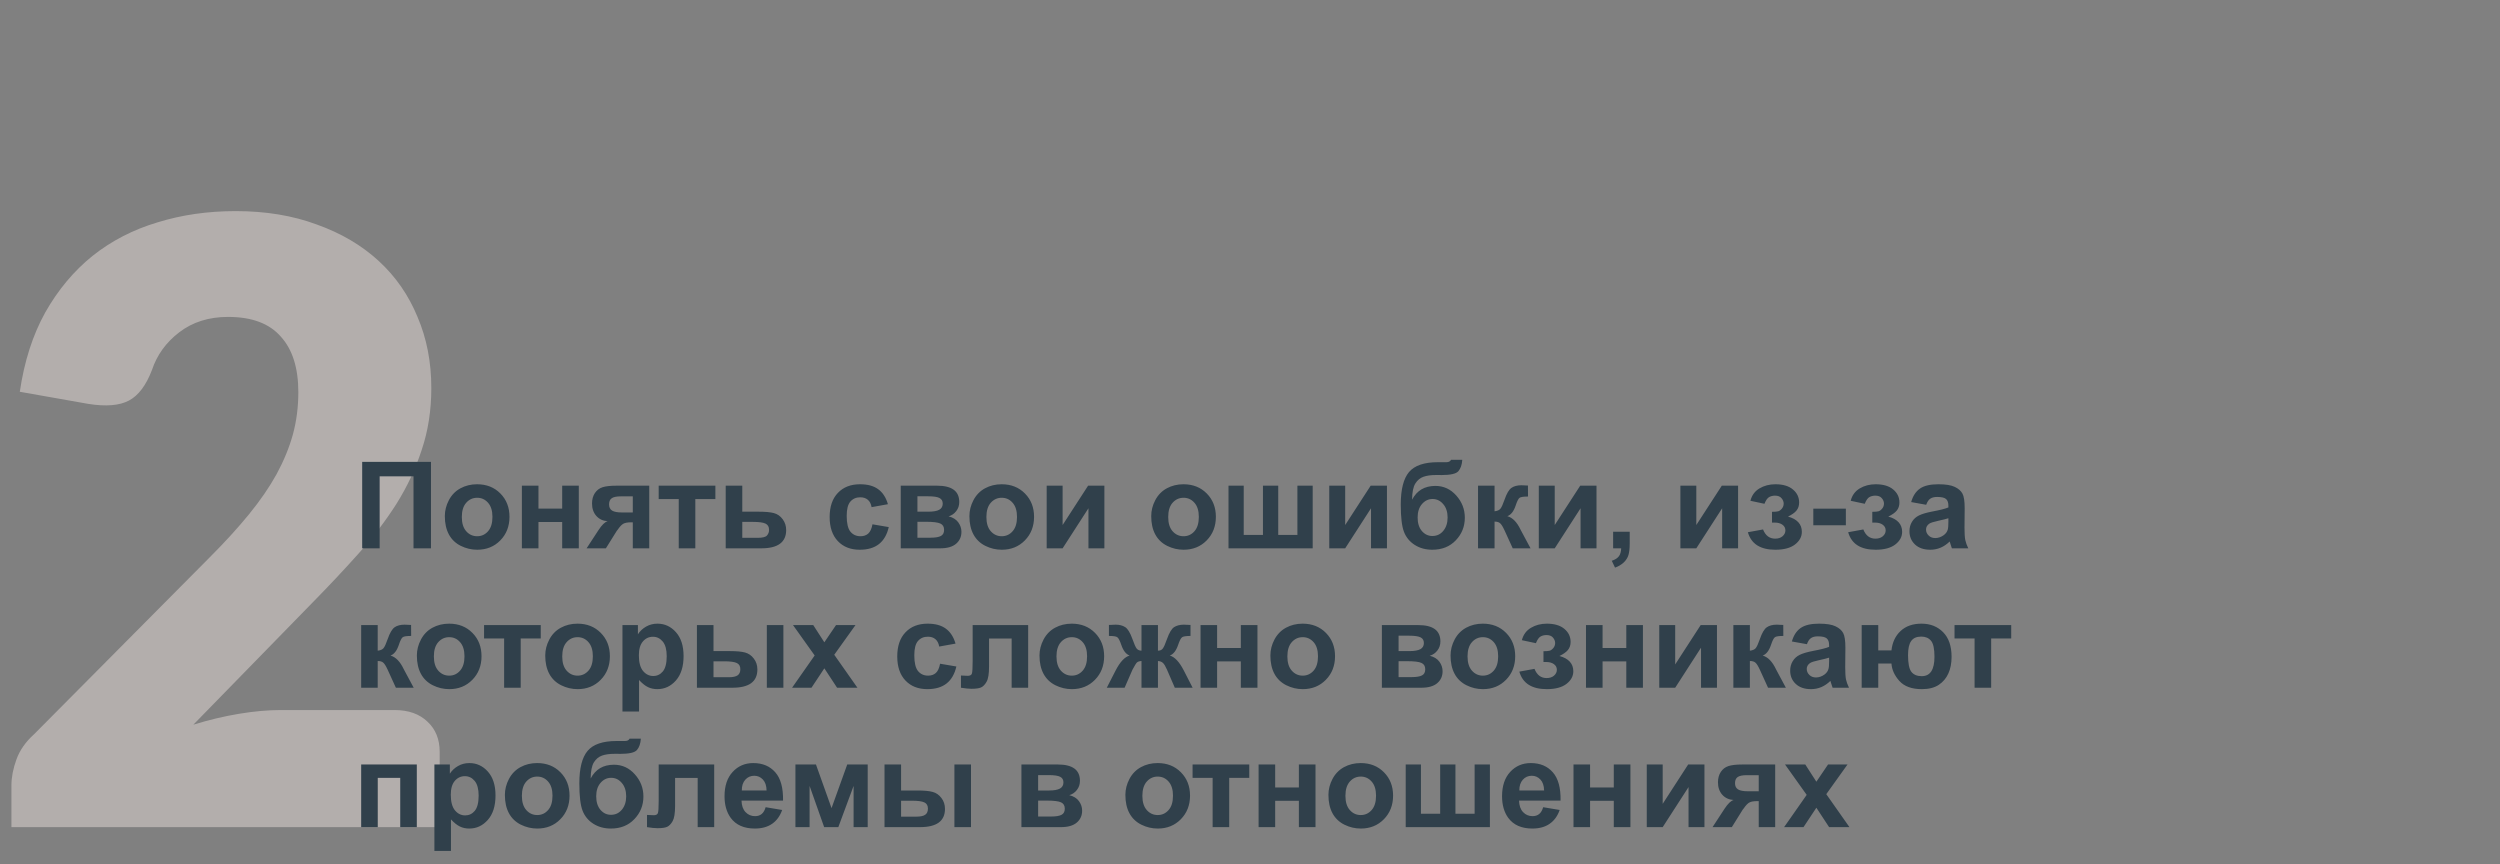
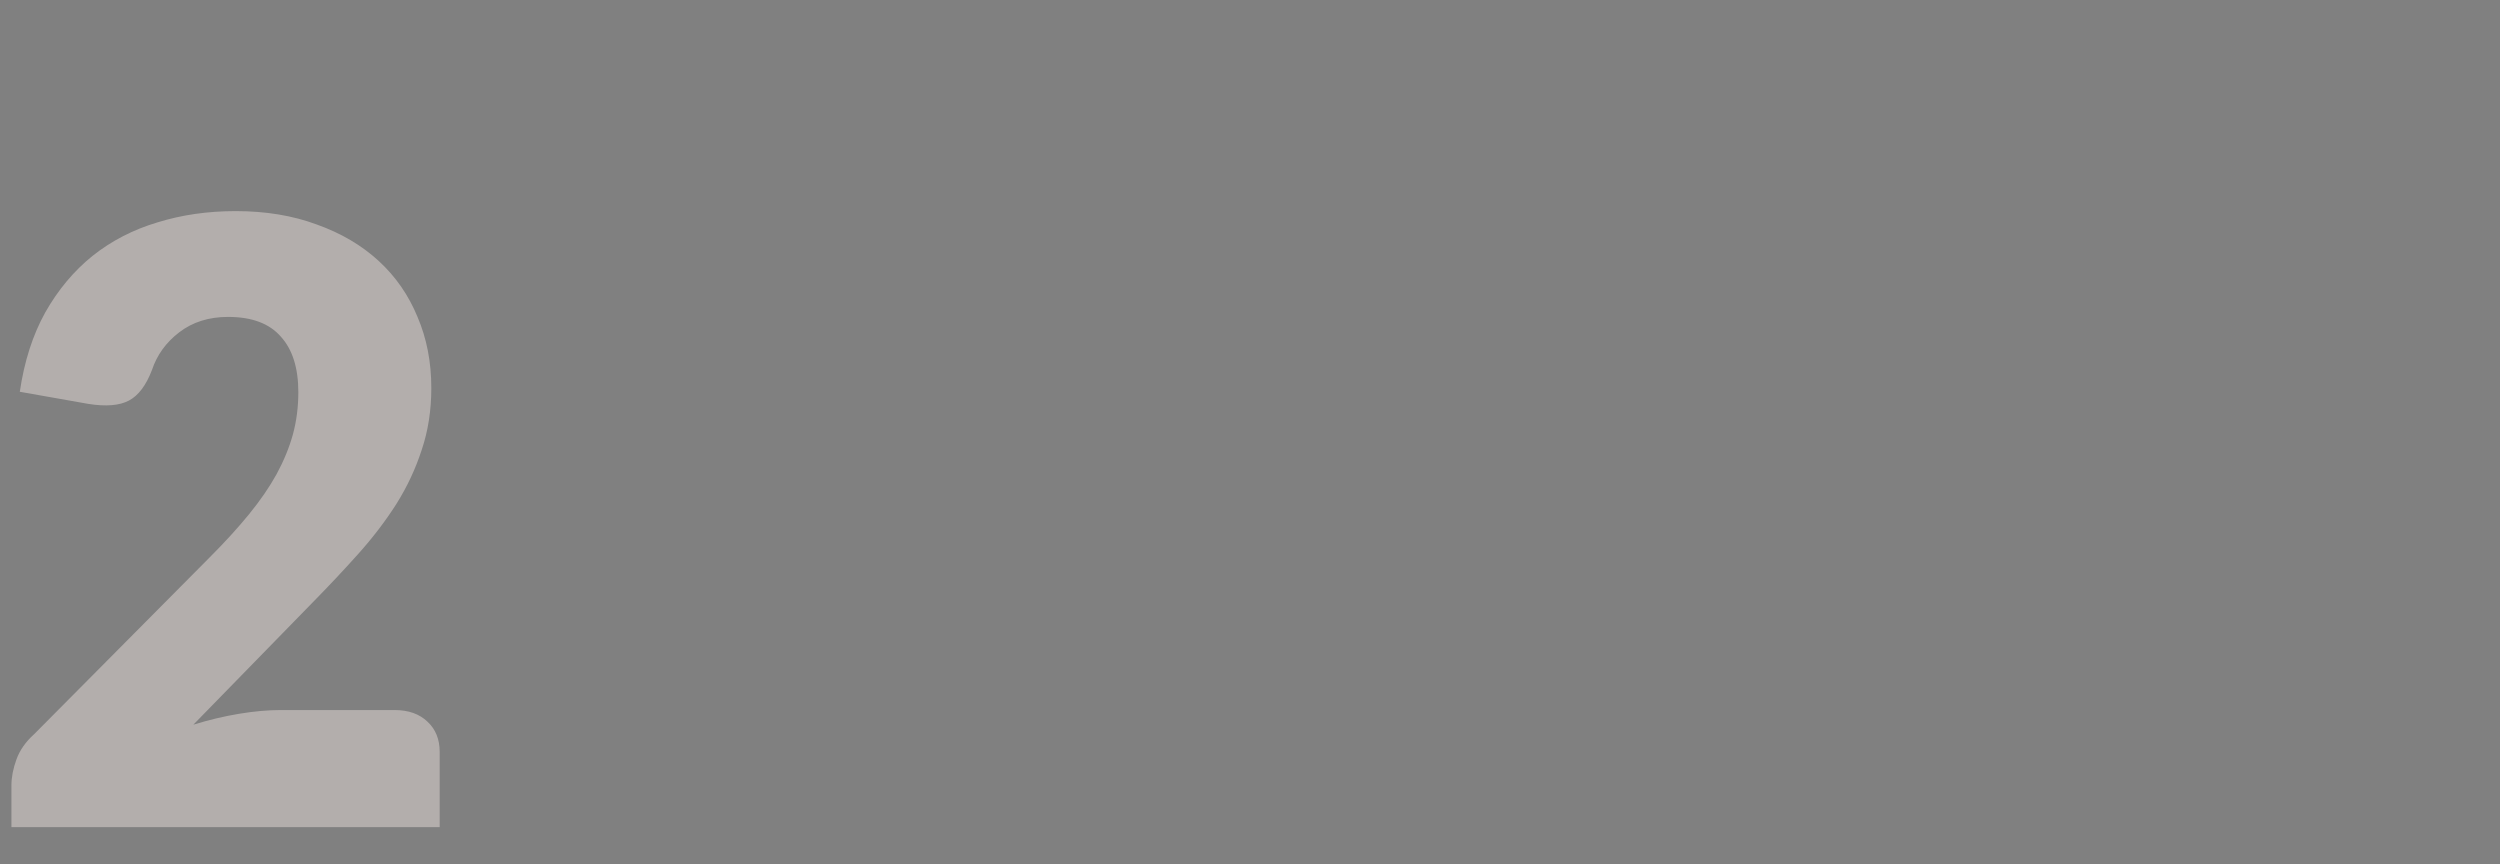
<svg xmlns="http://www.w3.org/2000/svg" width="269" height="93" viewBox="0 0 269 93" fill="none">
  <rect x="0" y="0" width="269" height="93" fill="#808080" stroke="none" />
  <path d="M42.45 76.4C43.95 76.4 45.135 76.82 46.005 77.66C46.875 78.47 47.31 79.55 47.31 80.9V89H1.23V84.5C1.23 83.63 1.41 82.7 1.77 81.71C2.13 80.72 2.76 79.82 3.66 79.01L22.56 59.975C24.18 58.355 25.59 56.81 26.79 55.34C27.99 53.87 28.98 52.43 29.76 51.02C30.54 49.58 31.125 48.155 31.515 46.745C31.905 45.305 32.1 43.79 32.1 42.2C32.1 39.59 31.47 37.595 30.21 36.215C28.98 34.805 27.09 34.1 24.54 34.1C22.47 34.1 20.715 34.655 19.275 35.765C17.865 36.845 16.89 38.195 16.35 39.815C15.72 41.465 14.895 42.56 13.875 43.1C12.855 43.64 11.4 43.76 9.51 43.46L2.13 42.155C2.61 38.885 3.525 36.035 4.875 33.605C6.255 31.175 7.95 29.15 9.96 27.53C12 25.91 14.325 24.71 16.935 23.93C19.545 23.12 22.35 22.715 25.35 22.715C28.59 22.715 31.5 23.195 34.08 24.155C36.69 25.085 38.91 26.39 40.74 28.07C42.57 29.75 43.965 31.76 44.925 34.1C45.915 36.41 46.41 38.96 46.41 41.75C46.41 44.15 46.065 46.37 45.375 48.41C44.715 50.45 43.8 52.4 42.63 54.26C41.46 56.09 40.095 57.875 38.535 59.615C37.005 61.325 35.37 63.065 33.63 64.835L20.805 77.975C22.455 77.465 24.09 77.075 25.71 76.805C27.33 76.535 28.83 76.4 30.21 76.4H42.45Z" fill="#FFF3EE" fill-opacity="0.4" />
-   <path d="M38.971 49.694H46.373V59H44.494V51.256H40.85V59H38.971V49.694ZM47.864 55.534C47.864 54.942 48.01 54.368 48.302 53.814C48.594 53.26 49.007 52.836 49.54 52.544C50.078 52.252 50.676 52.106 51.336 52.106C52.356 52.106 53.192 52.439 53.844 53.103C54.495 53.763 54.821 54.599 54.821 55.61C54.821 56.63 54.491 57.477 53.831 58.149C53.175 58.818 52.348 59.152 51.349 59.152C50.731 59.152 50.141 59.013 49.578 58.733C49.02 58.454 48.594 58.046 48.302 57.508C48.01 56.967 47.864 56.309 47.864 55.534ZM49.692 55.629C49.692 56.298 49.851 56.81 50.169 57.166C50.486 57.521 50.877 57.699 51.343 57.699C51.808 57.699 52.198 57.521 52.511 57.166C52.828 56.81 52.987 56.294 52.987 55.617C52.987 54.956 52.828 54.449 52.511 54.093C52.198 53.738 51.808 53.56 51.343 53.56C50.877 53.56 50.486 53.738 50.169 54.093C49.851 54.449 49.692 54.961 49.692 55.629ZM56.154 52.259H57.938V54.728H60.49V52.259H62.28V59H60.49V56.169H57.938V59H56.154V52.259ZM69.859 52.259V59H68.088V56.201H67.923C67.538 56.201 67.254 56.252 67.072 56.353C66.894 56.45 66.696 56.66 66.476 56.981L66.368 57.115L65.193 59H63.118L64.394 57.045C64.757 56.486 65.088 56.165 65.384 56.08C64.884 56.05 64.478 55.862 64.165 55.515C63.856 55.164 63.702 54.717 63.702 54.176C63.702 53.74 63.803 53.367 64.006 53.059C64.214 52.75 64.487 52.54 64.825 52.43C65.168 52.316 65.676 52.259 66.349 52.259H69.859ZM68.088 53.408H66.812C66.342 53.408 66.012 53.475 65.822 53.611C65.631 53.742 65.536 53.962 65.536 54.271C65.536 54.58 65.644 54.802 65.86 54.938C66.076 55.073 66.429 55.141 66.92 55.141H68.088V53.408ZM70.874 52.259H76.975V53.7H74.816V59H73.033V53.7H70.874V52.259ZM78.085 52.259H79.869V55.058H81.659C82.362 55.058 82.901 55.109 83.278 55.21C83.654 55.312 83.968 55.532 84.217 55.871C84.467 56.205 84.592 56.594 84.592 57.039C84.592 57.69 84.368 58.181 83.919 58.511C83.475 58.837 82.806 59 81.913 59H78.085V52.259ZM79.869 57.87H81.532C82.053 57.87 82.385 57.785 82.529 57.616C82.677 57.447 82.751 57.246 82.751 57.013C82.751 56.687 82.624 56.463 82.37 56.34C82.12 56.218 81.674 56.156 81.031 56.156H79.869V57.87ZM95.541 54.252L93.783 54.569C93.724 54.218 93.588 53.954 93.377 53.776C93.17 53.598 92.899 53.509 92.564 53.509C92.12 53.509 91.765 53.664 91.498 53.973C91.236 54.277 91.105 54.789 91.105 55.509C91.105 56.309 91.238 56.873 91.504 57.204C91.775 57.534 92.137 57.699 92.59 57.699C92.928 57.699 93.206 57.603 93.421 57.413C93.637 57.218 93.79 56.886 93.878 56.416L95.63 56.715C95.448 57.519 95.099 58.126 94.583 58.537C94.067 58.947 93.375 59.152 92.507 59.152C91.521 59.152 90.734 58.841 90.146 58.219C89.562 57.597 89.27 56.736 89.27 55.636C89.27 54.523 89.564 53.657 90.152 53.04C90.741 52.417 91.536 52.106 92.539 52.106C93.36 52.106 94.012 52.284 94.494 52.64C94.981 52.991 95.33 53.528 95.541 54.252ZM96.919 52.259H100.823C101.623 52.259 102.221 52.405 102.619 52.697C103.017 52.989 103.216 53.429 103.216 54.017C103.216 54.394 103.106 54.722 102.886 55.001C102.67 55.28 102.397 55.467 102.067 55.56C102.532 55.674 102.879 55.888 103.108 56.201C103.336 56.514 103.451 56.857 103.451 57.229C103.451 57.754 103.258 58.181 102.873 58.511C102.488 58.837 101.919 59 101.166 59H96.919V52.259ZM98.715 55.058H99.864C100.419 55.058 100.819 54.988 101.064 54.849C101.314 54.709 101.438 54.489 101.438 54.188C101.438 53.905 101.322 53.704 101.089 53.585C100.861 53.463 100.452 53.401 99.864 53.401H98.715V55.058ZM98.715 57.857H100.125C100.632 57.857 101.003 57.796 101.235 57.673C101.468 57.551 101.584 57.331 101.584 57.013C101.584 56.683 101.451 56.457 101.185 56.334C100.918 56.207 100.4 56.144 99.629 56.144H98.715V57.857ZM104.308 55.534C104.308 54.942 104.454 54.368 104.746 53.814C105.038 53.26 105.45 52.836 105.983 52.544C106.521 52.252 107.12 52.106 107.78 52.106C108.8 52.106 109.635 52.439 110.287 53.103C110.939 53.763 111.265 54.599 111.265 55.61C111.265 56.63 110.935 57.477 110.274 58.149C109.618 58.818 108.791 59.152 107.792 59.152C107.175 59.152 106.584 59.013 106.021 58.733C105.463 58.454 105.038 58.046 104.746 57.508C104.454 56.967 104.308 56.309 104.308 55.534ZM106.136 55.629C106.136 56.298 106.294 56.81 106.612 57.166C106.929 57.521 107.321 57.699 107.786 57.699C108.252 57.699 108.641 57.521 108.954 57.166C109.271 56.81 109.43 56.294 109.43 55.617C109.43 54.956 109.271 54.449 108.954 54.093C108.641 53.738 108.252 53.56 107.786 53.56C107.321 53.56 106.929 53.738 106.612 54.093C106.294 54.449 106.136 54.961 106.136 55.629ZM112.623 52.259H114.337V56.493L117.079 52.259H118.831V59H117.117V54.69L114.337 59H112.623V52.259ZM123.871 55.534C123.871 54.942 124.017 54.368 124.309 53.814C124.601 53.26 125.014 52.836 125.547 52.544C126.084 52.252 126.683 52.106 127.343 52.106C128.363 52.106 129.199 52.439 129.851 53.103C130.502 53.763 130.828 54.599 130.828 55.61C130.828 56.63 130.498 57.477 129.838 58.149C129.182 58.818 128.355 59.152 127.356 59.152C126.738 59.152 126.148 59.013 125.585 58.733C125.026 58.454 124.601 58.046 124.309 57.508C124.017 56.967 123.871 56.309 123.871 55.534ZM125.699 55.629C125.699 56.298 125.858 56.81 126.175 57.166C126.493 57.521 126.884 57.699 127.35 57.699C127.815 57.699 128.204 57.521 128.518 57.166C128.835 56.81 128.994 56.294 128.994 55.617C128.994 54.956 128.835 54.449 128.518 54.093C128.204 53.738 127.815 53.56 127.35 53.56C126.884 53.56 126.493 53.738 126.175 54.093C125.858 54.449 125.699 54.961 125.699 55.629ZM132.187 52.259H133.824V57.559H135.894V52.259H137.538V57.559H139.601V52.259H141.245V59H132.187V52.259ZM143.028 52.259H144.742V56.493L147.484 52.259H149.236V59H147.522V54.69L144.742 59H143.028V52.259ZM156.13 49.478H157.342C157.304 50.016 157.162 50.424 156.917 50.704C156.676 50.979 156.077 51.116 155.121 51.116C155.006 51.116 154.892 51.114 154.778 51.11H154.549C153.982 51.11 153.521 51.173 153.166 51.3C152.81 51.423 152.518 51.664 152.29 52.024C152.065 52.384 151.949 52.963 151.94 53.763C152.203 53.268 152.541 52.898 152.956 52.652C153.375 52.407 153.872 52.284 154.448 52.284C155.332 52.284 156.081 52.629 156.695 53.319C157.308 54.004 157.615 54.8 157.615 55.706C157.615 56.649 157.292 57.46 156.644 58.137C156.001 58.814 155.159 59.152 154.118 59.152C153.403 59.152 152.774 58.981 152.232 58.638C151.691 58.295 151.304 57.828 151.071 57.235C150.838 56.639 150.722 55.653 150.722 54.277C150.722 52.661 151.018 51.499 151.61 50.792C152.207 50.086 153.246 49.732 154.727 49.732H155.628C155.878 49.732 156.045 49.648 156.13 49.478ZM152.537 55.68C152.537 56.294 152.689 56.78 152.994 57.14C153.303 57.496 153.68 57.673 154.124 57.673C154.602 57.673 154.994 57.489 155.298 57.121C155.607 56.749 155.762 56.27 155.762 55.687C155.762 55.09 155.605 54.609 155.292 54.246C154.983 53.877 154.6 53.693 154.143 53.693C153.699 53.693 153.32 53.873 153.007 54.233C152.694 54.593 152.537 55.075 152.537 55.68ZM159.037 52.259H160.814V55.014C161.111 54.98 161.32 54.889 161.443 54.741C161.566 54.593 161.714 54.269 161.887 53.77C162.116 53.105 162.365 52.68 162.636 52.494C162.907 52.307 163.263 52.214 163.703 52.214C163.838 52.214 164.073 52.225 164.407 52.246L164.414 53.427C163.944 53.427 163.643 53.471 163.512 53.56C163.381 53.653 163.239 53.93 163.087 54.392C162.88 55.014 162.581 55.397 162.192 55.541C162.755 55.697 163.231 56.186 163.62 57.007C163.641 57.049 163.665 57.094 163.69 57.14L164.687 59H162.77L161.881 57.051C161.699 56.658 161.54 56.406 161.405 56.296C161.274 56.182 161.077 56.124 160.814 56.124V59H159.037V52.259ZM165.575 52.259H167.289V56.493L170.031 52.259H171.783V59H170.069V54.69L167.289 59H165.575V52.259ZM173.573 57.216H175.357V58.492C175.357 59.008 175.312 59.415 175.224 59.711C175.135 60.011 174.965 60.28 174.716 60.517C174.47 60.754 174.157 60.94 173.776 61.076L173.427 60.339C173.787 60.221 174.043 60.058 174.195 59.851C174.348 59.643 174.428 59.36 174.437 59H173.573V57.216ZM180.81 52.259H182.523V56.493L185.266 52.259H187.018V59H185.304V54.69L182.523 59H180.81V52.259ZM190.667 56.232V55.071C190.976 55.071 191.201 55.052 191.34 55.014C191.48 54.971 191.611 54.874 191.734 54.722C191.861 54.565 191.924 54.387 191.924 54.188C191.924 53.977 191.846 53.782 191.689 53.605C191.537 53.422 191.306 53.331 190.998 53.331C190.761 53.331 190.549 53.382 190.363 53.484C190.177 53.585 190.007 53.827 189.855 54.208L188.344 53.884C188.497 53.291 188.822 52.847 189.322 52.551C189.821 52.255 190.39 52.106 191.029 52.106C191.842 52.106 192.47 52.293 192.915 52.665C193.363 53.037 193.587 53.505 193.587 54.068C193.587 54.419 193.49 54.711 193.295 54.944C193.105 55.172 192.802 55.386 192.388 55.585C192.887 55.72 193.259 55.926 193.505 56.201C193.755 56.476 193.879 56.819 193.879 57.229C193.879 57.754 193.634 58.206 193.143 58.587C192.652 58.964 191.945 59.152 191.023 59.152C189.415 59.152 188.431 58.524 188.071 57.267L189.703 56.969C189.965 57.629 190.399 57.959 191.004 57.959C191.338 57.959 191.605 57.872 191.804 57.699C192.007 57.521 192.108 57.314 192.108 57.077C192.108 56.814 192.003 56.609 191.791 56.461C191.584 56.309 191.311 56.232 190.972 56.232H190.667ZM195.111 56.518V54.734H198.615V56.518H195.111ZM201.458 56.232V55.071C201.767 55.071 201.992 55.052 202.131 55.014C202.271 54.971 202.402 54.874 202.525 54.722C202.652 54.565 202.715 54.387 202.715 54.188C202.715 53.977 202.637 53.782 202.48 53.605C202.328 53.422 202.097 53.331 201.789 53.331C201.552 53.331 201.34 53.382 201.154 53.484C200.968 53.585 200.798 53.827 200.646 54.208L199.135 53.884C199.288 53.291 199.613 52.847 200.113 52.551C200.612 52.255 201.181 52.106 201.82 52.106C202.633 52.106 203.261 52.293 203.706 52.665C204.154 53.037 204.378 53.505 204.378 54.068C204.378 54.419 204.281 54.711 204.086 54.944C203.896 55.172 203.593 55.386 203.179 55.585C203.678 55.72 204.05 55.926 204.296 56.201C204.546 56.476 204.67 56.819 204.67 57.229C204.67 57.754 204.425 58.206 203.934 58.587C203.443 58.964 202.736 59.152 201.814 59.152C200.206 59.152 199.222 58.524 198.862 57.267L200.494 56.969C200.756 57.629 201.19 57.959 201.795 57.959C202.129 57.959 202.396 57.872 202.595 57.699C202.798 57.521 202.899 57.314 202.899 57.077C202.899 56.814 202.794 56.609 202.582 56.461C202.375 56.309 202.102 56.232 201.763 56.232H201.458ZM207.26 54.315L205.642 54.023C205.824 53.372 206.137 52.889 206.581 52.576C207.025 52.263 207.686 52.106 208.562 52.106C209.357 52.106 209.95 52.202 210.339 52.392C210.728 52.578 211.001 52.817 211.158 53.109C211.319 53.397 211.399 53.928 211.399 54.703L211.38 56.785C211.38 57.377 211.407 57.815 211.462 58.099C211.522 58.378 211.63 58.678 211.786 59H210.021C209.975 58.882 209.918 58.706 209.85 58.473C209.82 58.367 209.799 58.297 209.787 58.264C209.482 58.56 209.156 58.782 208.809 58.93C208.462 59.078 208.092 59.152 207.698 59.152C207.004 59.152 206.456 58.964 206.054 58.587C205.656 58.211 205.458 57.735 205.458 57.159C205.458 56.778 205.549 56.44 205.73 56.144C205.912 55.843 206.166 55.615 206.492 55.458C206.822 55.297 207.296 55.158 207.914 55.039C208.748 54.883 209.325 54.736 209.647 54.601V54.423C209.647 54.081 209.562 53.837 209.393 53.693C209.224 53.545 208.904 53.471 208.435 53.471C208.117 53.471 207.87 53.535 207.692 53.662C207.514 53.784 207.37 54.002 207.26 54.315ZM209.647 55.763C209.418 55.839 209.057 55.93 208.562 56.036C208.066 56.141 207.743 56.245 207.59 56.347C207.358 56.512 207.241 56.721 207.241 56.975C207.241 57.225 207.334 57.441 207.521 57.623C207.707 57.804 207.944 57.895 208.231 57.895C208.553 57.895 208.86 57.79 209.152 57.578C209.368 57.417 209.509 57.221 209.577 56.988C209.624 56.835 209.647 56.546 209.647 56.118V55.763ZM38.863 67.259H40.641V70.014C40.937 69.98 41.146 69.889 41.269 69.741C41.392 69.593 41.54 69.269 41.713 68.769C41.942 68.105 42.192 67.68 42.462 67.494C42.733 67.308 43.089 67.214 43.529 67.214C43.664 67.214 43.899 67.225 44.233 67.246L44.24 68.427C43.77 68.427 43.47 68.471 43.338 68.56C43.207 68.653 43.065 68.93 42.913 69.392C42.706 70.014 42.407 70.397 42.018 70.54C42.581 70.697 43.057 71.186 43.446 72.007C43.467 72.049 43.491 72.094 43.516 72.14L44.513 74H42.596L41.707 72.051C41.525 71.658 41.366 71.406 41.231 71.296C41.1 71.182 40.903 71.124 40.641 71.124V74H38.863V67.259ZM44.855 70.534C44.855 69.942 45.002 69.368 45.294 68.814C45.585 68.26 45.998 67.836 46.531 67.544C47.069 67.252 47.667 67.106 48.328 67.106C49.347 67.106 50.183 67.439 50.835 68.103C51.487 68.763 51.812 69.599 51.812 70.61C51.812 71.63 51.482 72.477 50.822 73.149C50.166 73.818 49.339 74.152 48.34 74.152C47.722 74.152 47.132 74.013 46.569 73.733C46.011 73.454 45.585 73.046 45.294 72.508C45.002 71.967 44.855 71.309 44.855 70.534ZM46.684 70.629C46.684 71.298 46.842 71.81 47.16 72.165C47.477 72.521 47.868 72.699 48.334 72.699C48.8 72.699 49.189 72.521 49.502 72.165C49.819 71.81 49.978 71.294 49.978 70.617C49.978 69.957 49.819 69.449 49.502 69.093C49.189 68.738 48.8 68.56 48.334 68.56C47.868 68.56 47.477 68.738 47.16 69.093C46.842 69.449 46.684 69.961 46.684 70.629ZM52.085 67.259H58.185V68.7H56.027V74H54.244V68.7H52.085V67.259ZM58.668 70.534C58.668 69.942 58.814 69.368 59.106 68.814C59.398 68.26 59.81 67.836 60.344 67.544C60.881 67.252 61.48 67.106 62.14 67.106C63.16 67.106 63.996 67.439 64.647 68.103C65.299 68.763 65.625 69.599 65.625 70.61C65.625 71.63 65.295 72.477 64.635 73.149C63.979 73.818 63.151 74.152 62.153 74.152C61.535 74.152 60.945 74.013 60.382 73.733C59.823 73.454 59.398 73.046 59.106 72.508C58.814 71.967 58.668 71.309 58.668 70.534ZM60.496 70.629C60.496 71.298 60.655 71.81 60.972 72.165C61.29 72.521 61.681 72.699 62.147 72.699C62.612 72.699 63.001 72.521 63.315 72.165C63.632 71.81 63.791 71.294 63.791 70.617C63.791 69.957 63.632 69.449 63.315 69.093C63.001 68.738 62.612 68.56 62.147 68.56C61.681 68.56 61.29 68.738 60.972 69.093C60.655 69.449 60.496 69.961 60.496 70.629ZM66.977 67.259H68.64V68.249C68.856 67.91 69.148 67.635 69.516 67.424C69.884 67.212 70.293 67.106 70.741 67.106C71.524 67.106 72.189 67.413 72.734 68.027C73.28 68.641 73.553 69.495 73.553 70.591C73.553 71.717 73.278 72.593 72.728 73.219C72.178 73.841 71.511 74.152 70.728 74.152C70.356 74.152 70.018 74.078 69.713 73.93C69.412 73.782 69.095 73.528 68.761 73.168V76.564H66.977V67.259ZM68.742 70.515C68.742 71.273 68.892 71.833 69.192 72.197C69.493 72.557 69.859 72.737 70.29 72.737C70.705 72.737 71.05 72.572 71.325 72.242C71.6 71.907 71.738 71.362 71.738 70.604C71.738 69.897 71.596 69.373 71.312 69.03C71.029 68.687 70.678 68.516 70.259 68.516C69.823 68.516 69.461 68.685 69.173 69.023C68.886 69.358 68.742 69.855 68.742 70.515ZM74.988 67.259H76.772V70.058H78.561C79.264 70.058 79.799 70.109 80.168 70.21C80.54 70.308 80.853 70.524 81.107 70.858C81.365 71.192 81.494 71.586 81.494 72.039C81.494 72.69 81.27 73.181 80.821 73.511C80.373 73.837 79.7 74 78.803 74H74.988V67.259ZM76.772 72.87H78.428C78.86 72.87 79.173 72.802 79.368 72.667C79.562 72.532 79.66 72.311 79.66 72.007C79.66 71.681 79.533 71.459 79.279 71.34C79.029 71.218 78.579 71.156 77.927 71.156H76.772V72.87ZM82.51 67.259H84.293V74H82.51V67.259ZM85.227 74L87.658 70.528L85.328 67.259H87.505L88.699 69.112L89.956 67.259H92.05L89.765 70.452L92.26 74H90.07L88.699 71.912L87.315 74H85.227ZM102.816 69.252L101.058 69.569C100.998 69.218 100.863 68.954 100.651 68.776C100.444 68.598 100.173 68.509 99.839 68.509C99.394 68.509 99.039 68.664 98.772 68.973C98.51 69.277 98.379 69.789 98.379 70.509C98.379 71.309 98.512 71.874 98.779 72.204C99.05 72.534 99.412 72.699 99.864 72.699C100.203 72.699 100.48 72.603 100.696 72.413C100.912 72.218 101.064 71.886 101.153 71.416L102.905 71.715C102.723 72.519 102.374 73.126 101.857 73.537C101.341 73.947 100.649 74.152 99.782 74.152C98.796 74.152 98.009 73.841 97.42 73.219C96.836 72.597 96.544 71.736 96.544 70.636C96.544 69.523 96.838 68.657 97.427 68.04C98.015 67.418 98.811 67.106 99.814 67.106C100.634 67.106 101.286 67.284 101.769 67.64C102.255 67.991 102.604 68.528 102.816 69.252ZM104.657 67.259H110.63V74H108.853V68.706H106.421V71.734C106.421 72.504 106.333 73.046 106.155 73.359C105.977 73.668 105.78 73.871 105.564 73.968C105.349 74.066 105.002 74.114 104.523 74.114C104.24 74.114 103.865 74.076 103.4 74V72.686C103.438 72.686 103.537 72.69 103.698 72.699C103.884 72.711 104.028 72.718 104.13 72.718C104.371 72.718 104.519 72.639 104.574 72.483C104.629 72.322 104.657 71.88 104.657 71.156V67.259ZM111.849 70.534C111.849 69.942 111.995 69.368 112.287 68.814C112.579 68.26 112.991 67.836 113.524 67.544C114.062 67.252 114.661 67.106 115.321 67.106C116.341 67.106 117.176 67.439 117.828 68.103C118.48 68.763 118.806 69.599 118.806 70.61C118.806 71.63 118.476 72.477 117.815 73.149C117.16 73.818 116.332 74.152 115.333 74.152C114.716 74.152 114.125 74.013 113.562 73.733C113.004 73.454 112.579 73.046 112.287 72.508C111.995 71.967 111.849 71.309 111.849 70.534ZM113.677 70.629C113.677 71.298 113.835 71.81 114.153 72.165C114.47 72.521 114.862 72.699 115.327 72.699C115.793 72.699 116.182 72.521 116.495 72.165C116.812 71.81 116.971 71.294 116.971 70.617C116.971 69.957 116.812 69.449 116.495 69.093C116.182 68.738 115.793 68.56 115.327 68.56C114.862 68.56 114.47 68.738 114.153 69.093C113.835 69.449 113.677 69.961 113.677 70.629ZM122.824 74V71.124C122.591 71.141 122.428 71.194 122.335 71.283C122.246 71.368 122.087 71.624 121.859 72.051L121.008 74H119.091L120.043 72.14C120.526 71.209 121.027 70.676 121.548 70.54C121.159 70.392 120.86 70.009 120.653 69.392C120.496 68.93 120.352 68.655 120.221 68.566C120.094 68.473 119.794 68.427 119.32 68.427V67.246C119.671 67.225 119.917 67.214 120.056 67.214C120.45 67.214 120.786 67.301 121.065 67.475C121.345 67.648 121.607 68.08 121.853 68.769C122.043 69.307 122.195 69.648 122.31 69.791C122.424 69.931 122.595 70.005 122.824 70.014V67.259H124.595V70.014C124.823 70.014 124.995 69.94 125.109 69.791C125.227 69.643 125.38 69.303 125.566 68.769C125.807 68.088 126.063 67.659 126.334 67.481C126.609 67.303 126.96 67.214 127.388 67.214C127.51 67.214 127.747 67.225 128.099 67.246V68.427C127.629 68.427 127.328 68.473 127.197 68.566C127.066 68.655 126.922 68.93 126.766 69.392C126.558 70.009 126.26 70.392 125.871 70.54C126.391 70.676 126.893 71.209 127.375 72.14L128.327 74H126.41L125.566 72.051C125.414 71.704 125.272 71.467 125.141 71.34C125.014 71.213 124.832 71.141 124.595 71.124V74H122.824ZM129.178 67.259H130.961V69.728H133.513V67.259H135.303V74H133.513V71.169H130.961V74H129.178V67.259ZM136.693 70.534C136.693 69.942 136.839 69.368 137.131 68.814C137.423 68.26 137.836 67.836 138.369 67.544C138.907 67.252 139.505 67.106 140.166 67.106C141.185 67.106 142.021 67.439 142.673 68.103C143.325 68.763 143.65 69.599 143.65 70.61C143.65 71.63 143.32 72.477 142.66 73.149C142.004 73.818 141.177 74.152 140.178 74.152C139.56 74.152 138.97 74.013 138.407 73.733C137.849 73.454 137.423 73.046 137.131 72.508C136.839 71.967 136.693 71.309 136.693 70.534ZM138.521 70.629C138.521 71.298 138.68 71.81 138.998 72.165C139.315 72.521 139.706 72.699 140.172 72.699C140.637 72.699 141.027 72.521 141.34 72.165C141.657 71.81 141.816 71.294 141.816 70.617C141.816 69.957 141.657 69.449 141.34 69.093C141.027 68.738 140.637 68.56 140.172 68.56C139.706 68.56 139.315 68.738 138.998 69.093C138.68 69.449 138.521 69.961 138.521 70.629ZM148.69 67.259H152.594C153.394 67.259 153.993 67.405 154.391 67.697C154.788 67.989 154.987 68.429 154.987 69.017C154.987 69.394 154.877 69.722 154.657 70.001C154.441 70.28 154.168 70.466 153.838 70.56C154.304 70.674 154.651 70.888 154.879 71.201C155.108 71.514 155.222 71.857 155.222 72.229C155.222 72.754 155.03 73.181 154.645 73.511C154.259 73.837 153.69 74 152.937 74H148.69V67.259ZM150.487 70.058H151.636C152.19 70.058 152.59 69.988 152.835 69.849C153.085 69.709 153.21 69.489 153.21 69.189C153.21 68.905 153.094 68.704 152.861 68.585C152.632 68.463 152.224 68.401 151.636 68.401H150.487V70.058ZM150.487 72.857H151.896C152.404 72.857 152.774 72.796 153.007 72.673C153.24 72.551 153.356 72.331 153.356 72.013C153.356 71.683 153.223 71.457 152.956 71.334C152.689 71.207 152.171 71.144 151.401 71.144H150.487V72.857ZM156.079 70.534C156.079 69.942 156.225 69.368 156.517 68.814C156.809 68.26 157.222 67.836 157.755 67.544C158.292 67.252 158.891 67.106 159.551 67.106C160.571 67.106 161.407 67.439 162.059 68.103C162.71 68.763 163.036 69.599 163.036 70.61C163.036 71.63 162.706 72.477 162.046 73.149C161.39 73.818 160.563 74.152 159.564 74.152C158.946 74.152 158.356 74.013 157.793 73.733C157.234 73.454 156.809 73.046 156.517 72.508C156.225 71.967 156.079 71.309 156.079 70.534ZM157.907 70.629C157.907 71.298 158.066 71.81 158.383 72.165C158.701 72.521 159.092 72.699 159.558 72.699C160.023 72.699 160.412 72.521 160.726 72.165C161.043 71.81 161.202 71.294 161.202 70.617C161.202 69.957 161.043 69.449 160.726 69.093C160.412 68.738 160.023 68.56 159.558 68.56C159.092 68.56 158.701 68.738 158.383 69.093C158.066 69.449 157.907 69.961 157.907 70.629ZM166.077 71.232V70.071C166.386 70.071 166.61 70.052 166.75 70.014C166.889 69.971 167.02 69.874 167.143 69.722C167.27 69.565 167.333 69.387 167.333 69.189C167.333 68.977 167.255 68.782 167.099 68.605C166.946 68.422 166.716 68.332 166.407 68.332C166.17 68.332 165.958 68.382 165.772 68.484C165.586 68.585 165.417 68.827 165.264 69.207L163.753 68.884C163.906 68.291 164.232 67.847 164.731 67.551C165.23 67.255 165.799 67.106 166.438 67.106C167.251 67.106 167.879 67.293 168.324 67.665C168.772 68.037 168.997 68.505 168.997 69.068C168.997 69.419 168.899 69.711 168.705 69.944C168.514 70.172 168.212 70.386 167.797 70.585C168.296 70.72 168.669 70.926 168.914 71.201C169.164 71.476 169.289 71.819 169.289 72.229C169.289 72.754 169.043 73.207 168.552 73.587C168.061 73.964 167.355 74.152 166.432 74.152C164.824 74.152 163.84 73.524 163.48 72.267L165.112 71.969C165.374 72.629 165.808 72.959 166.413 72.959C166.747 72.959 167.014 72.872 167.213 72.699C167.416 72.521 167.518 72.314 167.518 72.077C167.518 71.814 167.412 71.609 167.2 71.461C166.993 71.309 166.72 71.232 166.381 71.232H166.077ZM170.653 67.259H172.437V69.728H174.989V67.259H176.779V74H174.989V71.169H172.437V74H170.653V67.259ZM178.537 67.259H180.251V71.493L182.993 67.259H184.745V74H183.031V69.69L180.251 74H178.537V67.259ZM186.51 67.259H188.287V70.014C188.583 69.98 188.793 69.889 188.916 69.741C189.038 69.593 189.186 69.269 189.36 68.769C189.588 68.105 189.838 67.68 190.109 67.494C190.38 67.308 190.735 67.214 191.175 67.214C191.311 67.214 191.546 67.225 191.88 67.246L191.886 68.427C191.417 68.427 191.116 68.471 190.985 68.56C190.854 68.653 190.712 68.93 190.56 69.392C190.352 70.014 190.054 70.397 189.665 70.54C190.227 70.697 190.703 71.186 191.093 72.007C191.114 72.049 191.137 72.094 191.163 72.14L192.159 74H190.242L189.354 72.051C189.172 71.658 189.013 71.406 188.877 71.296C188.746 71.182 188.549 71.124 188.287 71.124V74H186.51V67.259ZM194.425 69.315L192.807 69.023C192.989 68.372 193.302 67.889 193.746 67.576C194.19 67.263 194.851 67.106 195.727 67.106C196.522 67.106 197.115 67.202 197.504 67.392C197.893 67.578 198.166 67.817 198.323 68.109C198.484 68.397 198.564 68.928 198.564 69.703L198.545 71.785C198.545 72.377 198.572 72.815 198.627 73.099C198.687 73.378 198.795 73.678 198.951 74H197.187C197.14 73.882 197.083 73.706 197.015 73.473C196.986 73.367 196.964 73.297 196.952 73.264C196.647 73.56 196.321 73.782 195.974 73.93C195.627 74.078 195.257 74.152 194.863 74.152C194.169 74.152 193.621 73.964 193.219 73.587C192.821 73.211 192.623 72.735 192.623 72.159C192.623 71.778 192.714 71.44 192.896 71.144C193.077 70.843 193.331 70.615 193.657 70.458C193.987 70.297 194.461 70.158 195.079 70.039C195.913 69.882 196.49 69.737 196.812 69.601V69.423C196.812 69.081 196.727 68.837 196.558 68.693C196.389 68.545 196.069 68.471 195.6 68.471C195.282 68.471 195.035 68.535 194.857 68.662C194.679 68.784 194.535 69.002 194.425 69.315ZM196.812 70.763C196.583 70.839 196.222 70.93 195.727 71.036C195.231 71.141 194.908 71.245 194.755 71.347C194.523 71.512 194.406 71.721 194.406 71.975C194.406 72.225 194.499 72.441 194.686 72.623C194.872 72.805 195.109 72.895 195.396 72.895C195.718 72.895 196.025 72.79 196.317 72.578C196.533 72.417 196.674 72.221 196.742 71.988C196.789 71.835 196.812 71.546 196.812 71.118V70.763ZM200.316 67.259H202.1V69.982H203.521C203.615 69.119 203.94 68.425 204.499 67.9C205.062 67.371 205.813 67.106 206.752 67.106C207.7 67.106 208.477 67.413 209.082 68.027C209.687 68.641 209.99 69.525 209.99 70.68C209.99 71.357 209.875 71.95 209.647 72.457C209.423 72.965 209.078 73.376 208.612 73.689C208.147 73.998 207.54 74.152 206.791 74.152C205.711 74.152 204.907 73.86 204.378 73.276C203.849 72.688 203.564 72.062 203.521 71.397H202.1V74H200.316V67.259ZM206.727 68.497C206.232 68.497 205.87 68.655 205.642 68.973C205.417 69.29 205.305 69.796 205.305 70.49C205.305 71.378 205.426 71.979 205.667 72.293C205.912 72.601 206.283 72.756 206.778 72.756C207.235 72.756 207.578 72.582 207.806 72.235C208.035 71.884 208.149 71.359 208.149 70.661C208.149 69.806 208.024 69.233 207.774 68.941C207.529 68.645 207.18 68.497 206.727 68.497ZM210.307 67.259H216.407V68.7H214.249V74H212.465V68.7H210.307V67.259ZM38.863 82.259H44.849V89H43.065V83.7H40.647V89H38.863V82.259ZM46.741 82.259H48.404V83.249C48.62 82.91 48.912 82.635 49.28 82.424C49.648 82.212 50.056 82.106 50.505 82.106C51.288 82.106 51.952 82.413 52.498 83.027C53.044 83.641 53.317 84.495 53.317 85.591C53.317 86.717 53.042 87.593 52.492 88.219C51.942 88.841 51.275 89.152 50.492 89.152C50.12 89.152 49.781 89.078 49.477 88.93C49.176 88.782 48.859 88.528 48.524 88.168V91.564H46.741V82.259ZM48.505 85.515C48.505 86.273 48.656 86.833 48.956 87.197C49.257 87.557 49.623 87.737 50.054 87.737C50.469 87.737 50.814 87.572 51.089 87.242C51.364 86.907 51.502 86.362 51.502 85.604C51.502 84.897 51.36 84.373 51.076 84.03C50.793 83.687 50.441 83.516 50.023 83.516C49.587 83.516 49.225 83.685 48.937 84.023C48.649 84.358 48.505 84.855 48.505 85.515ZM54.326 85.534C54.326 84.942 54.472 84.368 54.764 83.814C55.056 83.26 55.469 82.836 56.002 82.544C56.539 82.252 57.138 82.106 57.798 82.106C58.818 82.106 59.654 82.439 60.306 83.103C60.957 83.763 61.283 84.599 61.283 85.61C61.283 86.63 60.953 87.477 60.293 88.149C59.637 88.818 58.81 89.152 57.811 89.152C57.193 89.152 56.603 89.013 56.04 88.733C55.481 88.454 55.056 88.046 54.764 87.508C54.472 86.967 54.326 86.309 54.326 85.534ZM56.154 85.629C56.154 86.298 56.313 86.81 56.63 87.165C56.948 87.521 57.339 87.699 57.805 87.699C58.27 87.699 58.66 87.521 58.973 87.165C59.29 86.81 59.449 86.294 59.449 85.617C59.449 84.957 59.29 84.449 58.973 84.093C58.66 83.738 58.27 83.56 57.805 83.56C57.339 83.56 56.948 83.738 56.63 84.093C56.313 84.449 56.154 84.961 56.154 85.629ZM67.745 79.478H68.957C68.919 80.016 68.778 80.424 68.532 80.704C68.291 80.979 67.692 81.116 66.736 81.116C66.622 81.116 66.507 81.114 66.393 81.11H66.165C65.597 81.11 65.136 81.173 64.781 81.3C64.425 81.423 64.133 81.664 63.905 82.024C63.681 82.384 63.564 82.963 63.556 83.763C63.818 83.268 64.157 82.898 64.571 82.652C64.99 82.407 65.487 82.284 66.063 82.284C66.947 82.284 67.697 82.629 68.31 83.319C68.924 84.004 69.231 84.8 69.231 85.706C69.231 86.649 68.907 87.46 68.259 88.137C67.616 88.814 66.774 89.152 65.733 89.152C65.018 89.152 64.389 88.981 63.848 88.638C63.306 88.295 62.919 87.828 62.686 87.235C62.453 86.639 62.337 85.653 62.337 84.277C62.337 82.661 62.633 81.499 63.226 80.793C63.822 80.086 64.861 79.732 66.342 79.732H67.244C67.493 79.732 67.66 79.648 67.745 79.478ZM64.152 85.68C64.152 86.294 64.305 86.78 64.609 87.14C64.918 87.496 65.295 87.673 65.739 87.673C66.217 87.673 66.609 87.489 66.914 87.121C67.222 86.749 67.377 86.27 67.377 85.686C67.377 85.09 67.22 84.609 66.907 84.246C66.598 83.877 66.215 83.693 65.758 83.693C65.314 83.693 64.935 83.873 64.622 84.233C64.309 84.593 64.152 85.075 64.152 85.68ZM70.874 82.259H76.848V89H75.07V83.706H72.639V86.734C72.639 87.504 72.55 88.046 72.373 88.359C72.195 88.668 71.998 88.871 71.782 88.968C71.566 89.066 71.219 89.114 70.741 89.114C70.458 89.114 70.083 89.076 69.618 89V87.686C69.656 87.686 69.755 87.69 69.916 87.699C70.102 87.711 70.246 87.718 70.348 87.718C70.589 87.718 70.737 87.639 70.792 87.483C70.847 87.322 70.874 86.88 70.874 86.156V82.259ZM82.383 86.855L84.16 87.153C83.932 87.805 83.57 88.302 83.075 88.644C82.584 88.983 81.968 89.152 81.228 89.152C80.055 89.152 79.188 88.769 78.625 88.003C78.181 87.39 77.959 86.615 77.959 85.68C77.959 84.563 78.251 83.689 78.835 83.059C79.418 82.424 80.157 82.106 81.05 82.106C82.053 82.106 82.844 82.439 83.424 83.103C84.004 83.763 84.281 84.777 84.255 86.144H79.787C79.799 86.672 79.943 87.085 80.218 87.381C80.493 87.673 80.836 87.819 81.247 87.819C81.526 87.819 81.761 87.743 81.951 87.591C82.142 87.439 82.285 87.193 82.383 86.855ZM82.484 85.052C82.472 84.535 82.338 84.144 82.085 83.877C81.831 83.607 81.522 83.471 81.158 83.471C80.768 83.471 80.447 83.613 80.193 83.897C79.939 84.18 79.814 84.565 79.818 85.052H82.484ZM85.588 82.259H87.797L89.473 86.956L91.162 82.259H93.364V89H91.847V84.563L90.203 89H88.68L87.112 84.563V89H85.588V82.259ZM95.173 82.259H96.957V85.058H98.747C99.45 85.058 99.985 85.109 100.353 85.21C100.725 85.308 101.039 85.524 101.292 85.858C101.551 86.192 101.68 86.586 101.68 87.039C101.68 87.69 101.455 88.181 101.007 88.511C100.558 88.837 99.885 89 98.988 89H95.173V82.259ZM96.957 87.87H98.614C99.045 87.87 99.359 87.802 99.553 87.667C99.748 87.532 99.845 87.311 99.845 87.007C99.845 86.681 99.718 86.459 99.464 86.34C99.215 86.218 98.764 86.156 98.112 86.156H96.957V87.87ZM102.695 82.259H104.479V89H102.695V82.259ZM109.906 82.259H113.81C114.61 82.259 115.209 82.405 115.606 82.697C116.004 82.989 116.203 83.429 116.203 84.017C116.203 84.394 116.093 84.722 115.873 85.001C115.657 85.28 115.384 85.466 115.054 85.56C115.52 85.674 115.867 85.888 116.095 86.201C116.324 86.514 116.438 86.857 116.438 87.229C116.438 87.754 116.245 88.181 115.86 88.511C115.475 88.837 114.906 89 114.153 89H109.906V82.259ZM111.703 85.058H112.852C113.406 85.058 113.806 84.988 114.051 84.849C114.301 84.709 114.426 84.489 114.426 84.189C114.426 83.905 114.309 83.704 114.077 83.585C113.848 83.463 113.44 83.401 112.852 83.401H111.703V85.058ZM111.703 87.857H113.112C113.62 87.857 113.99 87.796 114.223 87.673C114.455 87.551 114.572 87.331 114.572 87.013C114.572 86.683 114.438 86.457 114.172 86.334C113.905 86.207 113.387 86.144 112.617 86.144H111.703V87.857ZM121.091 85.534C121.091 84.942 121.237 84.368 121.529 83.814C121.821 83.26 122.233 82.836 122.767 82.544C123.304 82.252 123.903 82.106 124.563 82.106C125.583 82.106 126.419 82.439 127.07 83.103C127.722 83.763 128.048 84.599 128.048 85.61C128.048 86.63 127.718 87.477 127.058 88.149C126.402 88.818 125.574 89.152 124.576 89.152C123.958 89.152 123.368 89.013 122.805 88.733C122.246 88.454 121.821 88.046 121.529 87.508C121.237 86.967 121.091 86.309 121.091 85.534ZM122.919 85.629C122.919 86.298 123.078 86.81 123.395 87.165C123.712 87.521 124.104 87.699 124.569 87.699C125.035 87.699 125.424 87.521 125.737 87.165C126.055 86.81 126.213 86.294 126.213 85.617C126.213 84.957 126.055 84.449 125.737 84.093C125.424 83.738 125.035 83.56 124.569 83.56C124.104 83.56 123.712 83.738 123.395 84.093C123.078 84.449 122.919 84.961 122.919 85.629ZM128.321 82.259H134.421V83.7H132.263V89H130.479V83.7H128.321V82.259ZM135.424 82.259H137.208V84.728H139.759V82.259H141.549V89H139.759V86.169H137.208V89H135.424V82.259ZM142.939 85.534C142.939 84.942 143.085 84.368 143.377 83.814C143.669 83.26 144.082 82.836 144.615 82.544C145.153 82.252 145.751 82.106 146.412 82.106C147.431 82.106 148.267 82.439 148.919 83.103C149.571 83.763 149.896 84.599 149.896 85.61C149.896 86.63 149.566 87.477 148.906 88.149C148.25 88.818 147.423 89.152 146.424 89.152C145.806 89.152 145.216 89.013 144.653 88.733C144.095 88.454 143.669 88.046 143.377 87.508C143.085 86.967 142.939 86.309 142.939 85.534ZM144.768 85.629C144.768 86.298 144.926 86.81 145.244 87.165C145.561 87.521 145.952 87.699 146.418 87.699C146.883 87.699 147.273 87.521 147.586 87.165C147.903 86.81 148.062 86.294 148.062 85.617C148.062 84.957 147.903 84.449 147.586 84.093C147.273 83.738 146.883 83.56 146.418 83.56C145.952 83.56 145.561 83.738 145.244 84.093C144.926 84.449 144.768 84.961 144.768 85.629ZM151.255 82.259H152.893V87.559H154.962V82.259H156.606V87.559H158.669V82.259H160.313V89H151.255V82.259ZM166.045 86.855L167.822 87.153C167.594 87.805 167.232 88.302 166.737 88.644C166.246 88.983 165.63 89.152 164.89 89.152C163.717 89.152 162.85 88.769 162.287 88.003C161.843 87.39 161.621 86.615 161.621 85.68C161.621 84.563 161.913 83.689 162.497 83.059C163.081 82.424 163.819 82.106 164.712 82.106C165.715 82.106 166.506 82.439 167.086 83.103C167.666 83.763 167.943 84.777 167.917 86.144H163.449C163.461 86.672 163.605 87.085 163.88 87.381C164.155 87.673 164.498 87.819 164.909 87.819C165.188 87.819 165.423 87.743 165.613 87.591C165.804 87.439 165.948 87.193 166.045 86.855ZM166.146 85.052C166.134 84.535 166 84.144 165.747 83.877C165.493 83.607 165.184 83.471 164.82 83.471C164.431 83.471 164.109 83.613 163.855 83.897C163.601 84.18 163.476 84.565 163.48 85.052H166.146ZM169.308 82.259H171.091V84.728H173.643V82.259H175.433V89H173.643V86.169H171.091V89H169.308V82.259ZM177.191 82.259H178.905V86.493L181.647 82.259H183.399V89H181.686V84.69L178.905 89H177.191V82.259ZM191.01 82.259V89H189.239V86.201H189.074C188.689 86.201 188.406 86.251 188.224 86.353C188.046 86.45 187.847 86.66 187.627 86.981L187.519 87.115L186.345 89H184.269L185.545 87.045C185.909 86.486 186.239 86.165 186.535 86.08C186.036 86.05 185.63 85.862 185.316 85.515C185.007 85.164 184.853 84.717 184.853 84.176C184.853 83.74 184.955 83.368 185.158 83.059C185.365 82.75 185.638 82.54 185.977 82.43C186.319 82.316 186.827 82.259 187.5 82.259H191.01ZM189.239 83.408H187.963C187.494 83.408 187.164 83.475 186.973 83.611C186.783 83.742 186.688 83.962 186.688 84.271C186.688 84.58 186.795 84.802 187.011 84.938C187.227 85.073 187.58 85.141 188.071 85.141H189.239V83.408ZM191.969 89L194.4 85.528L192.07 82.259H194.248L195.441 84.112L196.698 82.259H198.792L196.507 85.452L199.002 89H196.812L195.441 86.912L194.057 89H191.969Z" fill="#30404B" />
</svg>